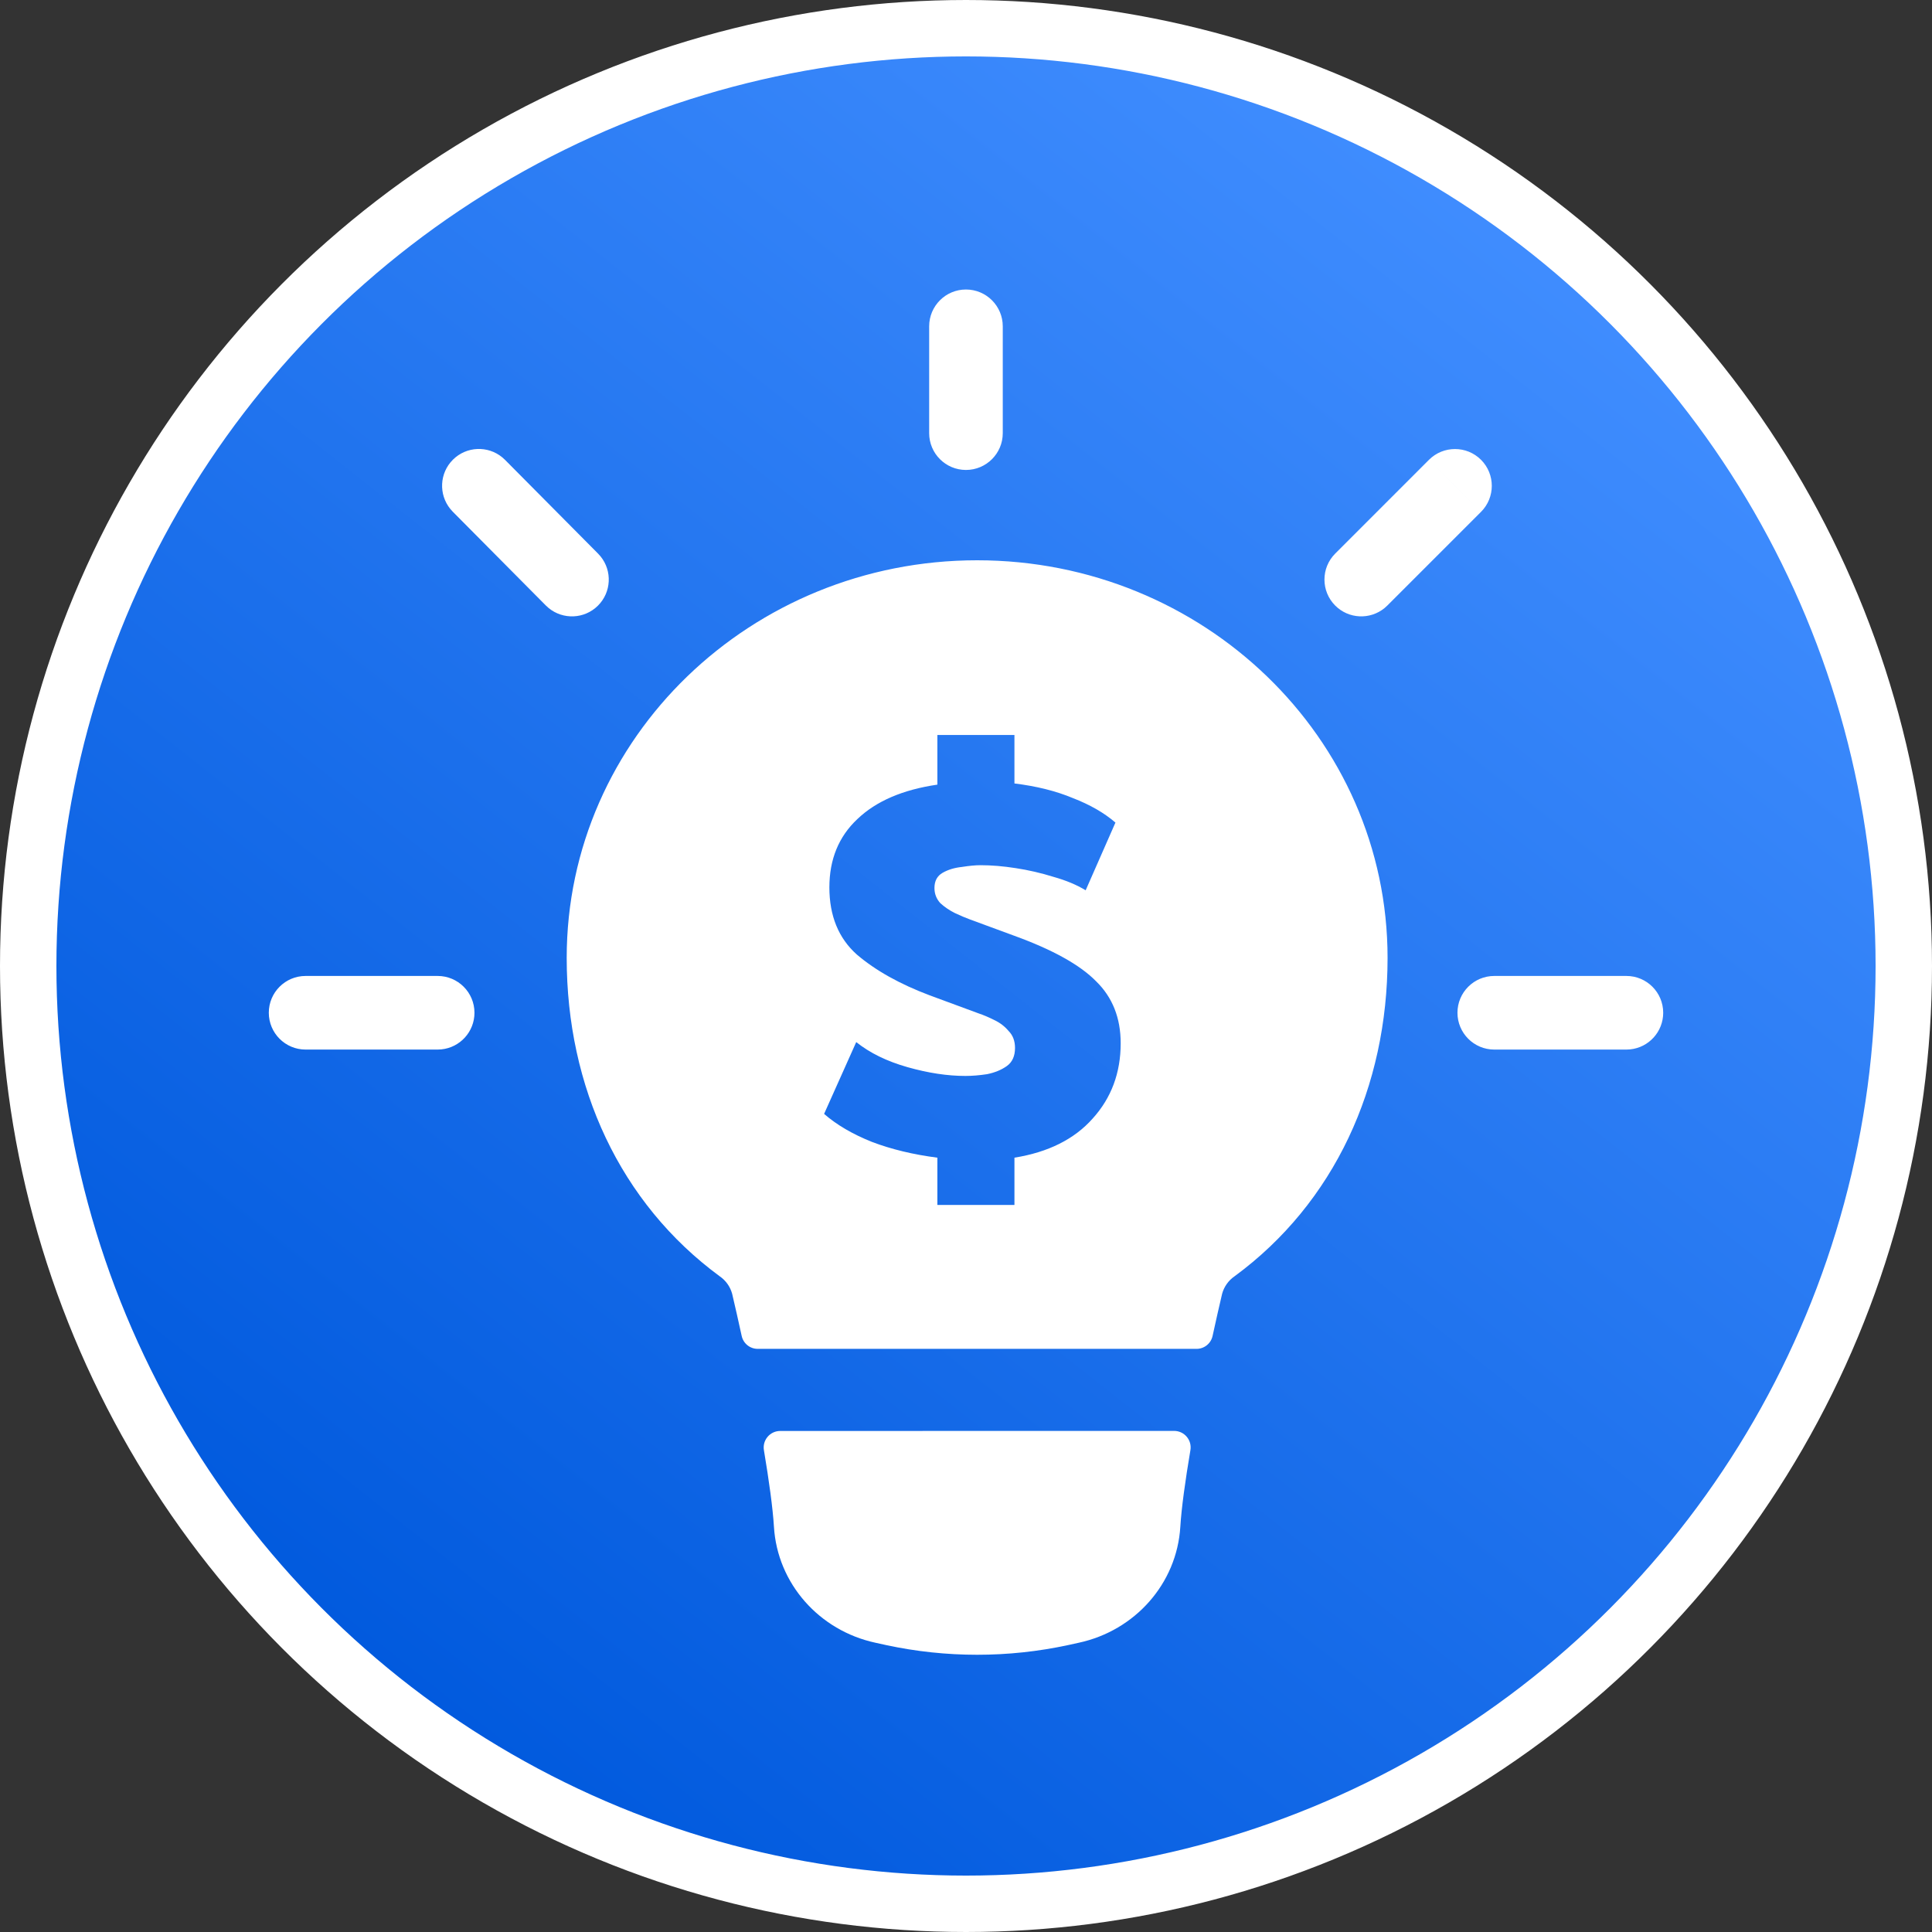
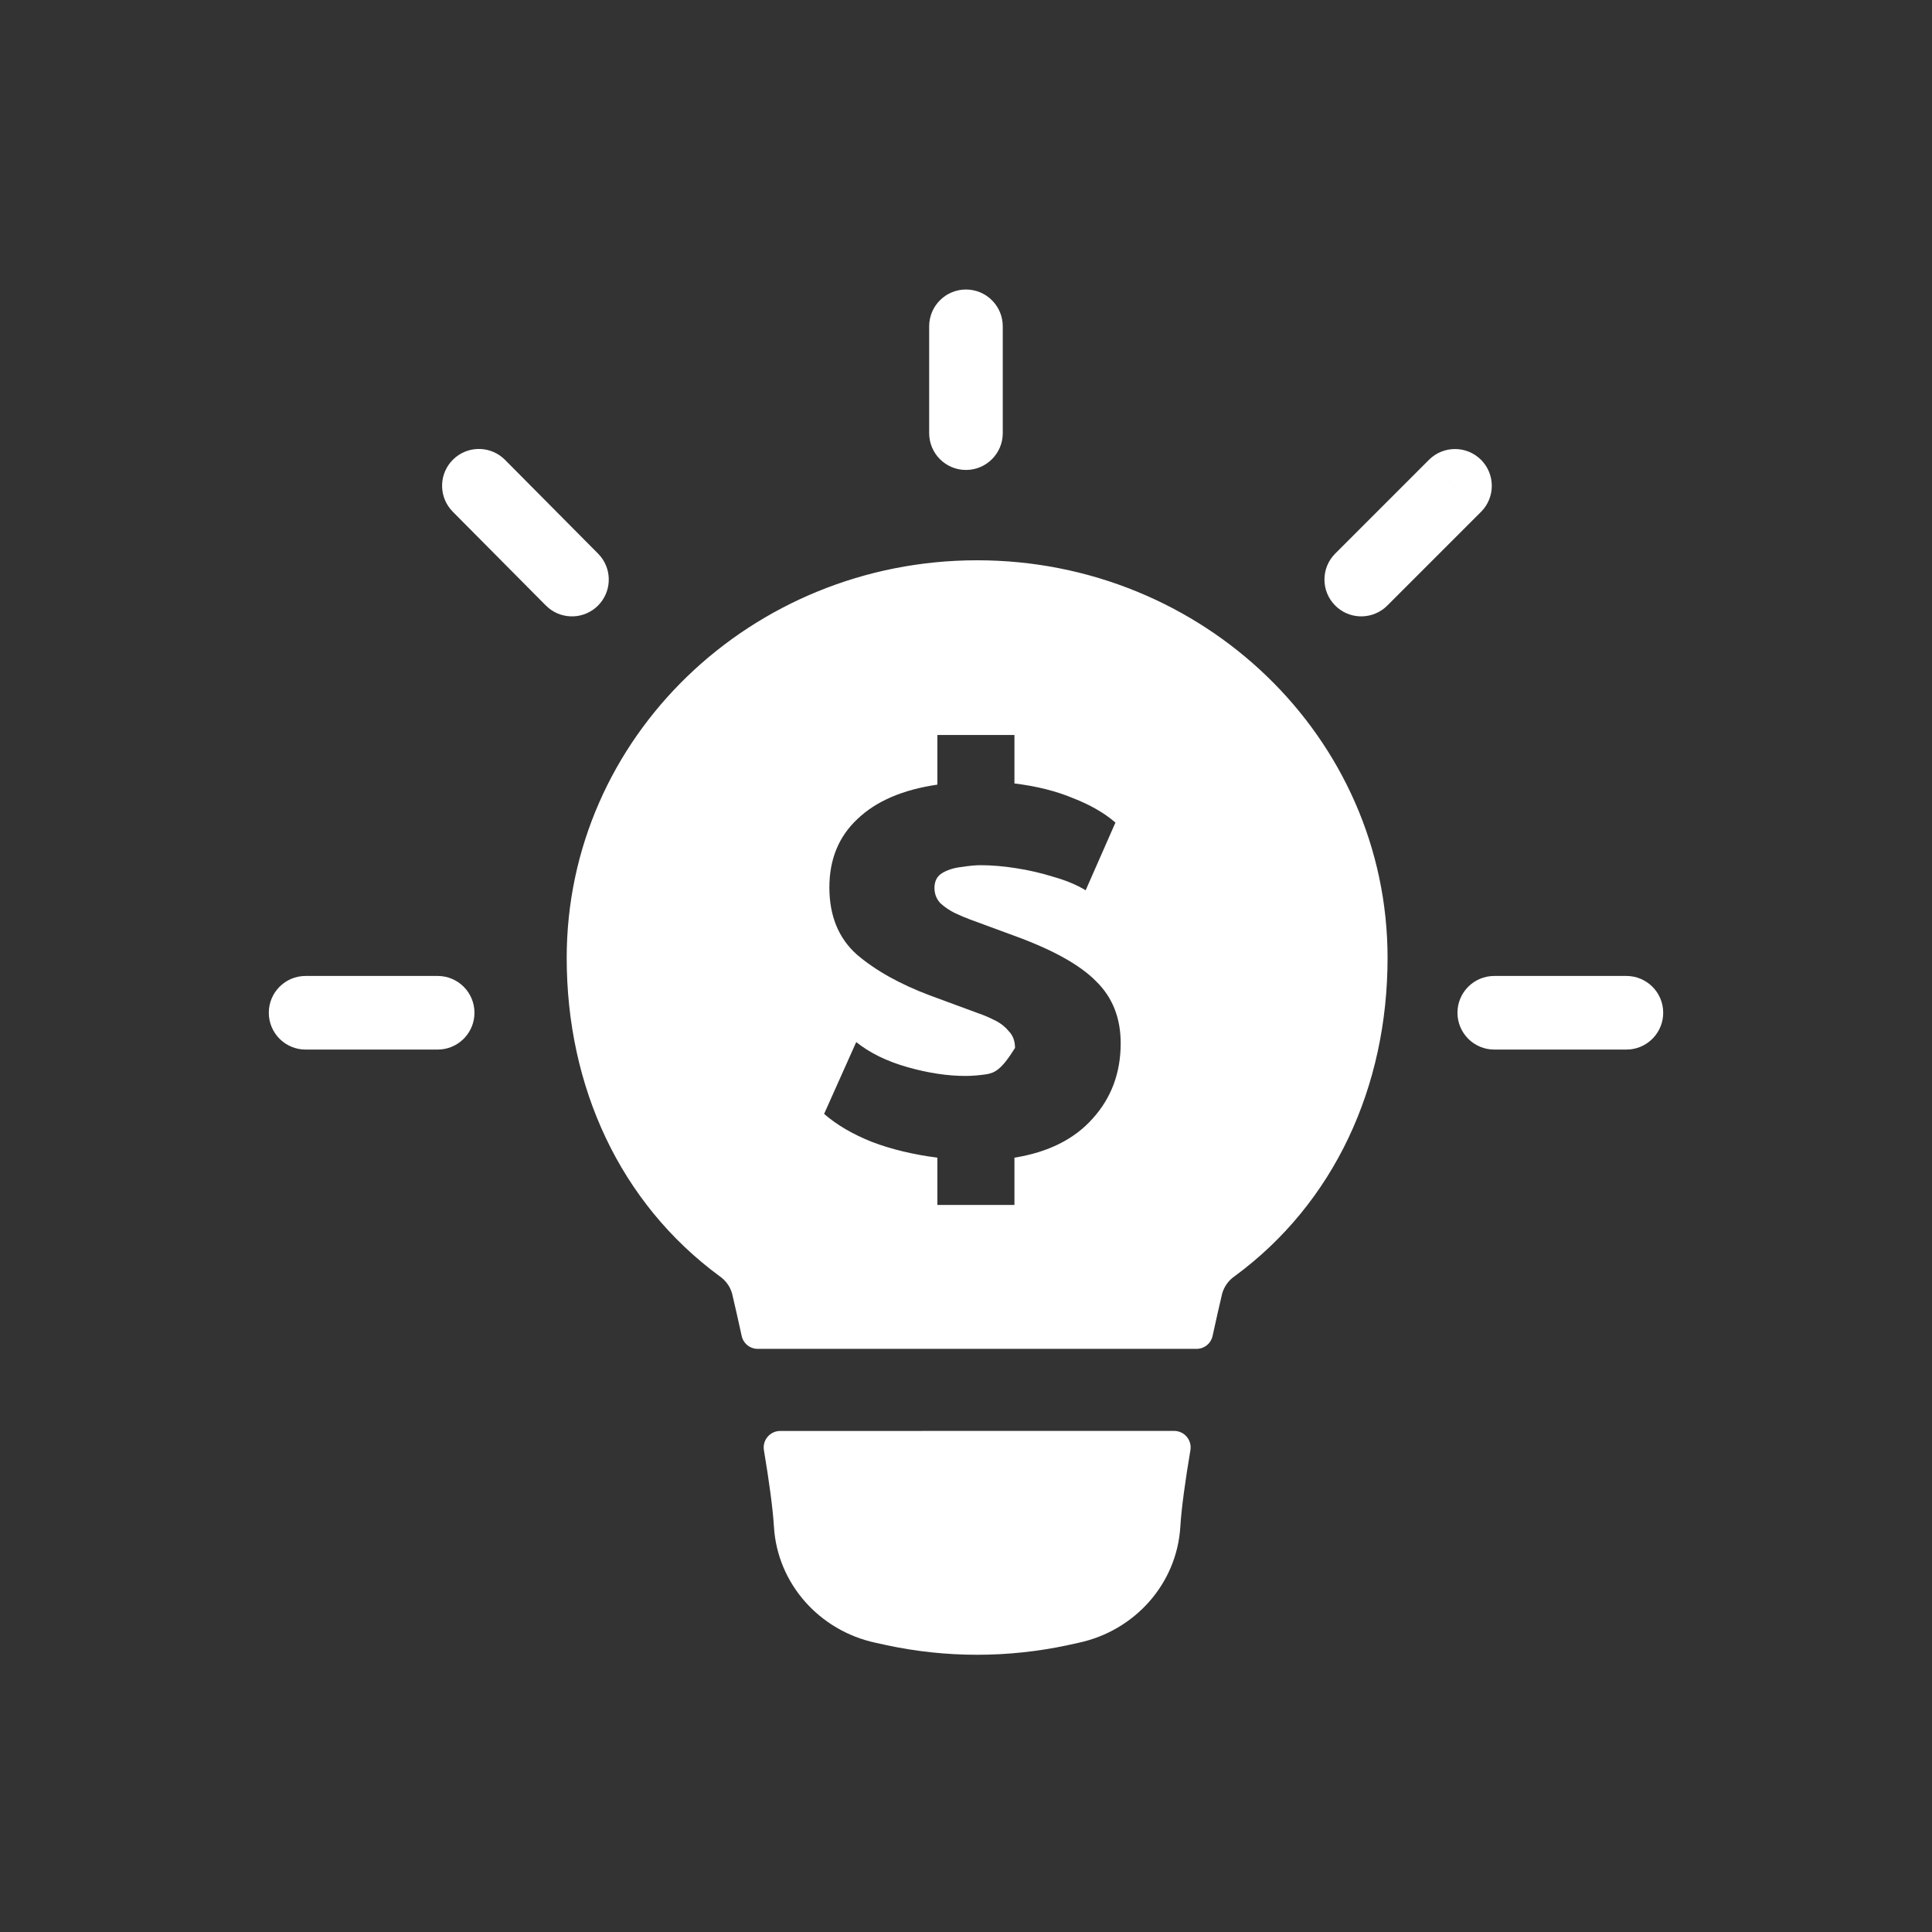
<svg xmlns="http://www.w3.org/2000/svg" width="137" height="137" viewBox="0 0 137 137" fill="none">
  <rect x="0" y="0" width="137" height="137" fill="#333333" stroke="none" />
-   <circle cx="68.5" cy="68.5" r="66.5" fill="url(#paint0_linear_162_216)" stroke="white" stroke-width="4" />
-   <path d="M83.26 101.467C83.43 101.467 83.599 101.504 83.754 101.576C83.909 101.648 84.046 101.754 84.155 101.885C84.265 102.016 84.345 102.169 84.39 102.334C84.434 102.499 84.441 102.672 84.412 102.84C84.047 105.001 83.78 106.931 83.698 108.262C83.453 112.301 80.476 115.631 76.499 116.488L75.739 116.655C71.488 117.57 67.091 117.57 62.84 116.655L62.079 116.488C58.102 115.631 55.126 112.301 54.881 108.262C54.799 106.927 54.532 104.997 54.171 102.84C54.142 102.672 54.15 102.5 54.194 102.336C54.239 102.172 54.319 102.02 54.428 101.89C54.537 101.759 54.674 101.653 54.828 101.581C54.982 101.509 55.15 101.472 55.319 101.471L83.26 101.467ZM69.289 39.73C85.3 39.73 98.394 52.292 98.394 67.927C98.393 77.061 94.617 85.304 87.547 90.5C87.114 90.796 86.8 91.237 86.662 91.742C86.453 92.627 86.224 93.639 85.987 94.726C85.932 94.987 85.788 95.222 85.581 95.39C85.373 95.558 85.114 95.65 84.847 95.649H53.732C53.465 95.65 53.206 95.558 52.998 95.39C52.791 95.222 52.647 94.987 52.592 94.726C52.355 93.639 52.126 92.627 51.916 91.738C51.777 91.234 51.463 90.795 51.031 90.5C43.961 85.3 40.186 77.061 40.185 67.927C40.185 52.292 53.278 39.731 69.289 39.73ZM66.47 55.639C64.013 55.998 62.123 56.812 60.798 58.081C59.474 59.323 58.812 60.938 58.812 62.925C58.812 64.939 59.46 66.527 60.757 67.686C62.081 68.817 63.807 69.783 65.932 70.583L69.409 71.866C69.74 71.977 70.099 72.129 70.485 72.322C70.899 72.515 71.245 72.777 71.52 73.108C71.824 73.412 71.975 73.812 71.976 74.309C71.975 74.888 71.783 75.317 71.397 75.593C71.01 75.869 70.54 76.061 69.988 76.172C69.436 76.255 68.926 76.296 68.457 76.296C67.188 76.296 65.821 76.089 64.358 75.675C62.896 75.261 61.682 74.668 60.716 73.895L58.438 78.987C59.322 79.76 60.453 80.423 61.833 80.975C63.213 81.499 64.759 81.871 66.47 82.092V85.445H71.935V82.092C74.335 81.705 76.184 80.781 77.481 79.318C78.806 77.856 79.469 76.075 79.469 73.978C79.469 72.184 78.889 70.721 77.731 69.59C76.599 68.431 74.667 67.354 71.935 66.36L68.788 65.201C68.485 65.091 68.126 64.939 67.712 64.746C67.326 64.553 66.98 64.318 66.677 64.042C66.401 63.739 66.263 63.38 66.263 62.966C66.263 62.469 66.457 62.111 66.843 61.89C67.229 61.669 67.685 61.531 68.209 61.476C68.733 61.393 69.174 61.352 69.533 61.352C70.306 61.352 71.134 61.421 72.018 61.559C72.928 61.697 73.825 61.904 74.708 62.18C75.591 62.428 76.351 62.745 76.985 63.132L79.097 58.329C78.296 57.639 77.288 57.06 76.074 56.591C74.888 56.094 73.508 55.749 71.935 55.556V52.119H66.47V55.639ZM31.035 69.206C32.476 69.206 33.644 70.374 33.645 71.815C33.645 73.167 32.618 74.279 31.302 74.412L31.035 74.426H21.67C20.229 74.426 19.061 73.257 19.061 71.815C19.061 70.374 20.229 69.206 21.67 69.206H31.035ZM115.33 69.206C116.771 69.206 117.939 70.374 117.939 71.815C117.939 73.167 116.913 74.279 115.597 74.412L115.33 74.426H105.96C104.519 74.426 103.35 73.257 103.35 71.815C103.35 70.374 104.519 69.206 105.96 69.206H115.33ZM32.12 32.594C33.079 31.642 34.592 31.588 35.613 32.428L35.81 32.607L42.412 39.26L42.59 39.459C43.422 40.487 43.356 41.998 42.398 42.95C41.438 43.902 39.926 43.956 38.904 43.116L38.707 42.937L32.105 36.284L31.928 36.085C31.096 35.057 31.161 33.545 32.12 32.594ZM103.175 34.451L105.021 36.296L98.373 42.943L98.175 43.122C97.15 43.958 95.638 43.899 94.683 42.943C93.664 41.924 93.663 40.272 94.683 39.253L101.33 32.605L103.175 34.451ZM101.33 32.605C102.349 31.587 104.002 31.587 105.021 32.605C106.039 33.624 106.039 35.277 105.021 36.296L101.33 32.605ZM68.497 20.529C69.938 20.529 71.107 21.698 71.107 23.139V30.716C71.107 32.157 69.938 33.325 68.497 33.325C67.056 33.325 65.888 32.157 65.888 30.716V23.139C65.888 21.698 67.056 20.529 68.497 20.529Z" fill="white" />
+   <path d="M83.26 101.467C83.43 101.467 83.599 101.504 83.754 101.576C83.909 101.648 84.046 101.754 84.155 101.885C84.265 102.016 84.345 102.169 84.39 102.334C84.434 102.499 84.441 102.672 84.412 102.84C84.047 105.001 83.78 106.931 83.698 108.262C83.453 112.301 80.476 115.631 76.499 116.488L75.739 116.655C71.488 117.57 67.091 117.57 62.84 116.655L62.079 116.488C58.102 115.631 55.126 112.301 54.881 108.262C54.799 106.927 54.532 104.997 54.171 102.84C54.142 102.672 54.15 102.5 54.194 102.336C54.239 102.172 54.319 102.02 54.428 101.89C54.537 101.759 54.674 101.653 54.828 101.581C54.982 101.509 55.15 101.472 55.319 101.471L83.26 101.467ZM69.289 39.73C85.3 39.73 98.394 52.292 98.394 67.927C98.393 77.061 94.617 85.304 87.547 90.5C87.114 90.796 86.8 91.237 86.662 91.742C86.453 92.627 86.224 93.639 85.987 94.726C85.932 94.987 85.788 95.222 85.581 95.39C85.373 95.558 85.114 95.65 84.847 95.649H53.732C53.465 95.65 53.206 95.558 52.998 95.39C52.791 95.222 52.647 94.987 52.592 94.726C52.355 93.639 52.126 92.627 51.916 91.738C51.777 91.234 51.463 90.795 51.031 90.5C43.961 85.3 40.186 77.061 40.185 67.927C40.185 52.292 53.278 39.731 69.289 39.73ZM66.47 55.639C64.013 55.998 62.123 56.812 60.798 58.081C59.474 59.323 58.812 60.938 58.812 62.925C58.812 64.939 59.46 66.527 60.757 67.686C62.081 68.817 63.807 69.783 65.932 70.583L69.409 71.866C69.74 71.977 70.099 72.129 70.485 72.322C70.899 72.515 71.245 72.777 71.52 73.108C71.824 73.412 71.975 73.812 71.976 74.309C71.01 75.869 70.54 76.061 69.988 76.172C69.436 76.255 68.926 76.296 68.457 76.296C67.188 76.296 65.821 76.089 64.358 75.675C62.896 75.261 61.682 74.668 60.716 73.895L58.438 78.987C59.322 79.76 60.453 80.423 61.833 80.975C63.213 81.499 64.759 81.871 66.47 82.092V85.445H71.935V82.092C74.335 81.705 76.184 80.781 77.481 79.318C78.806 77.856 79.469 76.075 79.469 73.978C79.469 72.184 78.889 70.721 77.731 69.59C76.599 68.431 74.667 67.354 71.935 66.36L68.788 65.201C68.485 65.091 68.126 64.939 67.712 64.746C67.326 64.553 66.98 64.318 66.677 64.042C66.401 63.739 66.263 63.38 66.263 62.966C66.263 62.469 66.457 62.111 66.843 61.89C67.229 61.669 67.685 61.531 68.209 61.476C68.733 61.393 69.174 61.352 69.533 61.352C70.306 61.352 71.134 61.421 72.018 61.559C72.928 61.697 73.825 61.904 74.708 62.18C75.591 62.428 76.351 62.745 76.985 63.132L79.097 58.329C78.296 57.639 77.288 57.06 76.074 56.591C74.888 56.094 73.508 55.749 71.935 55.556V52.119H66.47V55.639ZM31.035 69.206C32.476 69.206 33.644 70.374 33.645 71.815C33.645 73.167 32.618 74.279 31.302 74.412L31.035 74.426H21.67C20.229 74.426 19.061 73.257 19.061 71.815C19.061 70.374 20.229 69.206 21.67 69.206H31.035ZM115.33 69.206C116.771 69.206 117.939 70.374 117.939 71.815C117.939 73.167 116.913 74.279 115.597 74.412L115.33 74.426H105.96C104.519 74.426 103.35 73.257 103.35 71.815C103.35 70.374 104.519 69.206 105.96 69.206H115.33ZM32.12 32.594C33.079 31.642 34.592 31.588 35.613 32.428L35.81 32.607L42.412 39.26L42.59 39.459C43.422 40.487 43.356 41.998 42.398 42.95C41.438 43.902 39.926 43.956 38.904 43.116L38.707 42.937L32.105 36.284L31.928 36.085C31.096 35.057 31.161 33.545 32.12 32.594ZM103.175 34.451L105.021 36.296L98.373 42.943L98.175 43.122C97.15 43.958 95.638 43.899 94.683 42.943C93.664 41.924 93.663 40.272 94.683 39.253L101.33 32.605L103.175 34.451ZM101.33 32.605C102.349 31.587 104.002 31.587 105.021 32.605C106.039 33.624 106.039 35.277 105.021 36.296L101.33 32.605ZM68.497 20.529C69.938 20.529 71.107 21.698 71.107 23.139V30.716C71.107 32.157 69.938 33.325 68.497 33.325C67.056 33.325 65.888 32.157 65.888 30.716V23.139C65.888 21.698 67.056 20.529 68.497 20.529Z" fill="white" />
  <defs>
    <linearGradient id="paint0_linear_162_216" x1="108.5" y1="13" x2="24.5" y2="119.5" gradientUnits="userSpaceOnUse">
      <stop stop-color="#418EFF" />
      <stop offset="1" stop-color="#0059DD" />
    </linearGradient>
  </defs>
</svg>